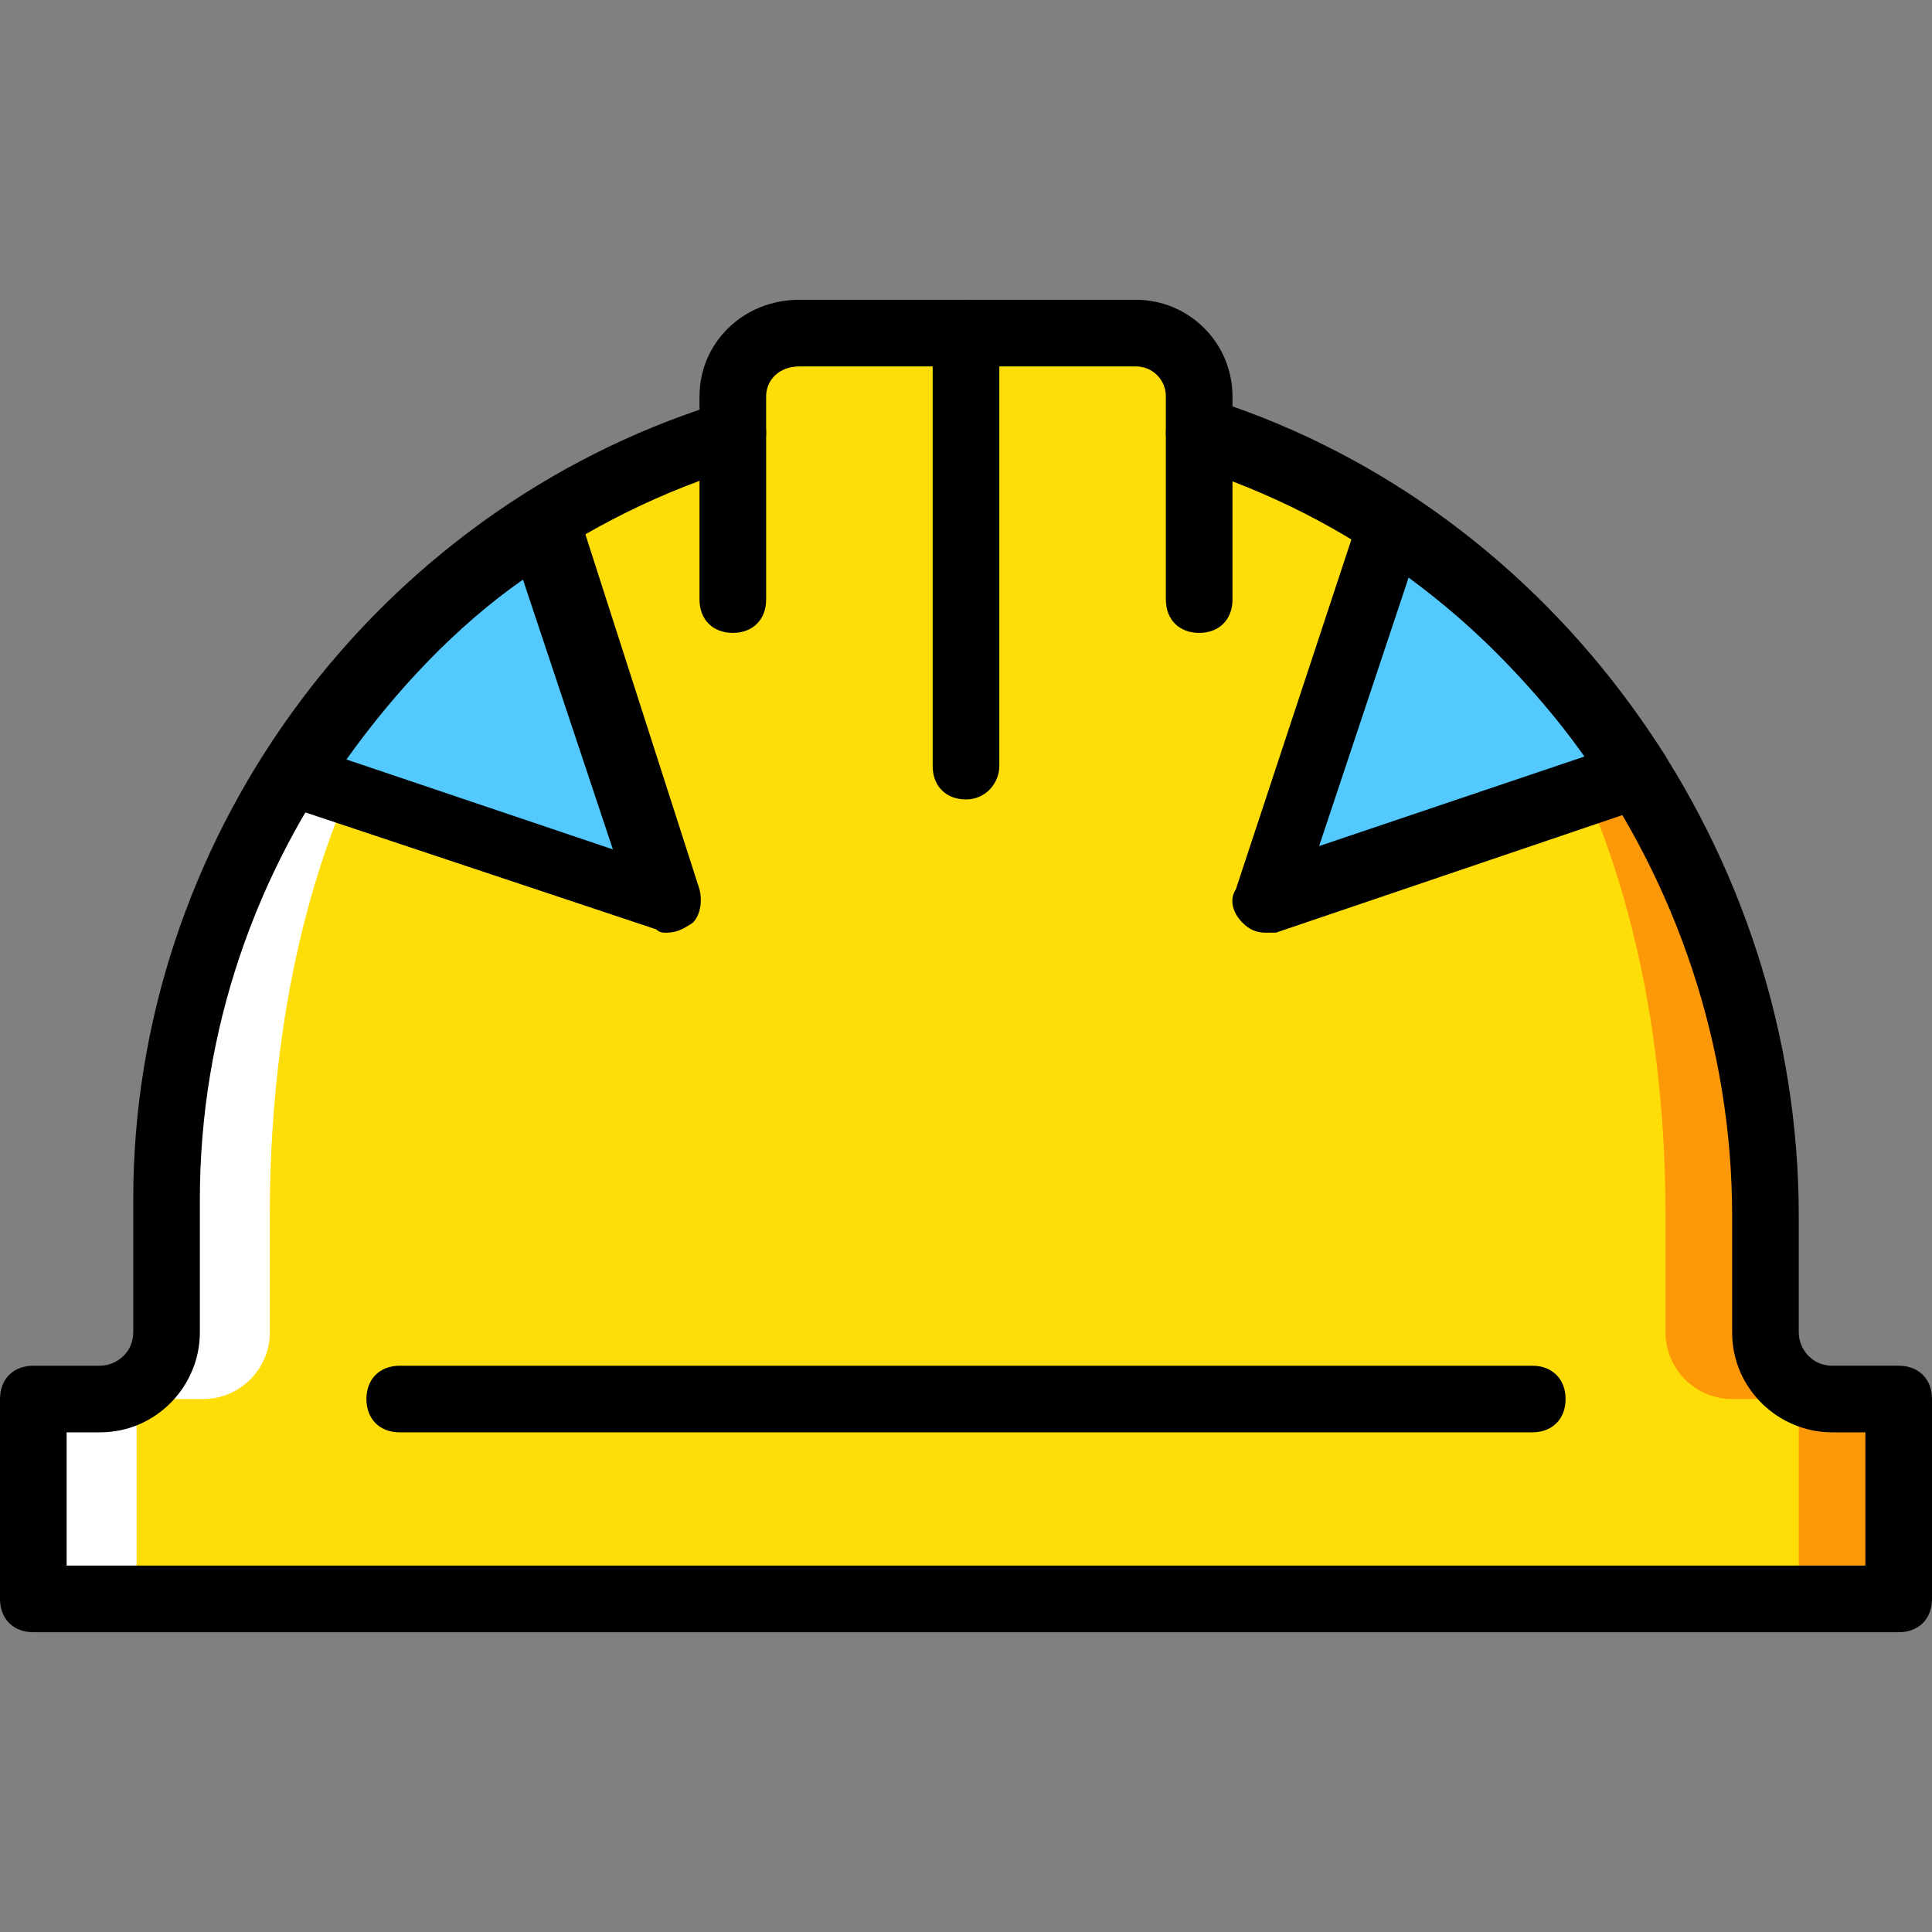
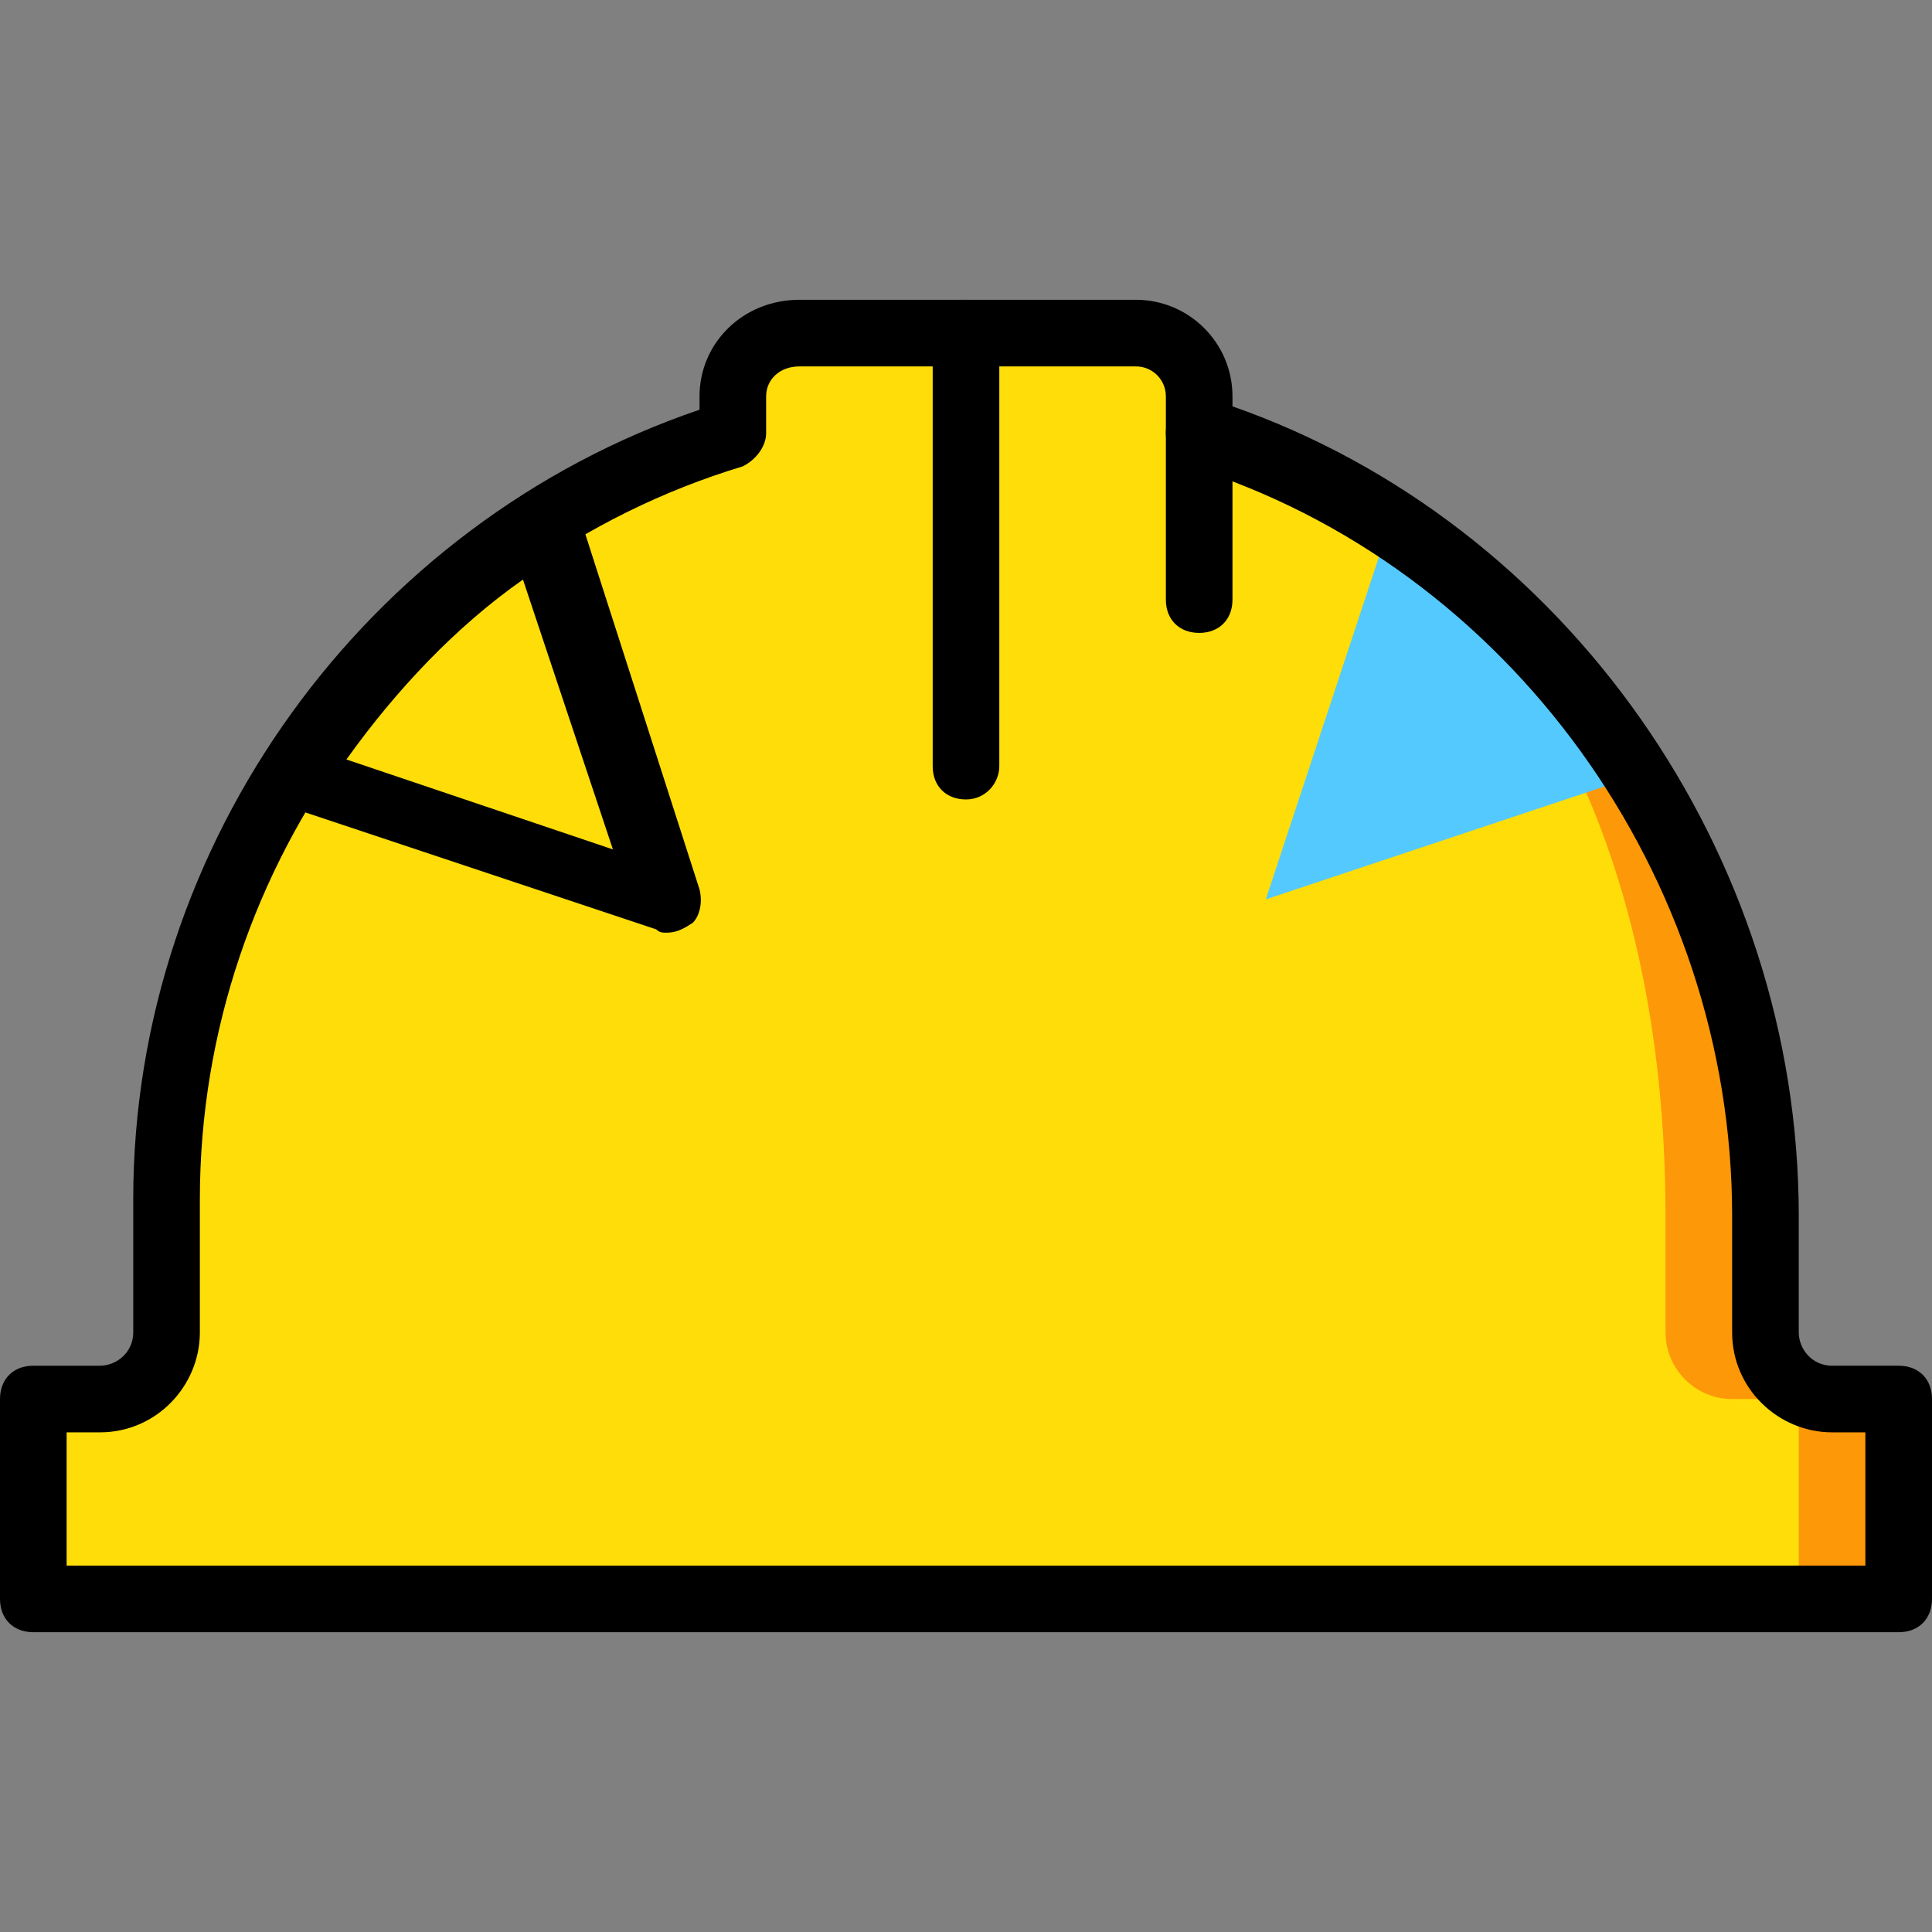
<svg xmlns="http://www.w3.org/2000/svg" height="800px" width="800px" version="1.1" id="Layer_1" viewBox="0 0 503.322 503.322" xml:space="preserve">
  <rect x="0" y="0" width="503.322" height="503.322" fill="#808080" stroke="none" />
  <g transform="translate(1 1)">
    <path style="fill:#FFDD09;" d="M476.288,363.475c-9.546,0-17.356-7.81-17.356-17.356v-30.373   c0-93.722-62.481-177.031-147.525-203.932v-9.546c0-8.678-7.81-16.488-16.488-16.488h-87.647c-9.546,0-17.356,7.81-17.356,16.488   v9.546C104.871,137.847,42.39,217.685,42.39,311.407v34.712c0,9.546-7.81,17.356-17.356,17.356H7.678v52.068h485.966v-52.068   H476.288z" />
    <path style="fill:#FD9808;" d="M475.42,363.475c-9.546,0-17.356-7.81-17.356-17.356v-30.373   c0.868-93.722-61.614-177.031-146.658-203.932v-9.546c0-8.678-7.81-16.488-17.356-16.488h-26.034c9.546,0,43.39,7.81,43.39,16.488   v9.546c85.044,26.902,121.492,110.21,121.492,203.932v30.373c0,9.546,7.81,17.356,17.356,17.356h17.356v52.068h26.034v-52.068   H475.42z" />
-     <path style="fill:#FFFFFF;" d="M25.902,363.475c9.546,0,17.356-7.81,17.356-17.356v-30.373c0-94.59,62.481-177.031,147.525-203.932   v-9.546c0-8.678,6.942-16.488,16.488-16.488h26.034c-9.546,0-43.39,7.81-43.39,16.488v9.546   c-85.044,26.902-120.624,110.21-120.624,203.932v30.373c0,9.546-7.81,17.356-17.356,17.356H34.58v52.068H8.546v-52.068H25.902z" />
    <g>
      <path style="fill:#54C9FD;" d="M360.871,136.112l-32.108,97.193l96.325-32.108l0,0C409.468,175.163,386.905,152.6,360.871,136.112    L360.871,136.112z" />
-       <path style="fill:#54C9FD;" d="M140.451,136.112l32.108,97.193l-96.325-32.108l0,0C92.722,175.163,114.417,152.6,140.451,136.112    L140.451,136.112z" />
    </g>
-     <path d="M398.186,372.153H103.136c-5.207,0-8.678-3.471-8.678-8.678s3.471-8.678,8.678-8.678h295.051   c5.207,0,8.678,3.471,8.678,8.678C406.864,368.681,403.393,372.153,398.186,372.153z" />
    <path d="M311.407,163.881c-5.207,0-8.678-3.471-8.678-8.678v-43.39c0-5.207,3.471-8.678,8.678-8.678   c5.207,0,8.678,3.471,8.678,8.678v43.39C320.085,160.41,316.614,163.881,311.407,163.881z" />
-     <path d="M189.915,163.881c-5.207,0-8.678-3.471-8.678-8.678v-43.39c0-5.207,3.471-8.678,8.678-8.678s8.678,3.471,8.678,8.678v43.39   C198.593,160.41,195.122,163.881,189.915,163.881z" />
    <path d="M250.661,207.271c-5.207,0-8.678-3.471-8.678-8.678V85.78c0-5.207,3.471-8.678,8.678-8.678   c5.207,0,8.678,3.471,8.678,8.678v112.814C259.339,202.932,255.868,207.271,250.661,207.271z" />
    <path d="M493.644,424.22H7.678c-5.207,0-8.678-3.471-8.678-8.678v-52.068c0-5.207,3.471-8.678,8.678-8.678h17.356   c4.339,0,8.678-3.471,8.678-8.678v-34.712c0-92.854,60.746-176.163,147.525-205.668v-3.471c0-13.885,11.281-25.166,26.034-25.166   h87.647c13.885,0,25.166,11.281,25.166,25.166v2.603c86.78,30.373,147.525,116.285,147.525,210.875v30.373   c0,4.339,3.471,8.678,8.678,8.678h17.356c5.207,0,8.678,3.471,8.678,8.678v52.068C502.322,420.749,498.851,424.22,493.644,424.22z    M16.356,406.864h468.61v-34.712h-8.678c-13.885,0-26.034-11.281-26.034-26.034v-30.373c0-88.515-58.142-169.22-141.451-195.254   c-3.471-1.736-6.075-5.207-6.075-8.678v-9.546c0-4.339-3.471-7.81-7.81-7.81h-87.647c-5.207,0-8.678,3.471-8.678,7.81v9.546   c0,3.471-2.603,6.942-6.075,8.678C109.21,145.658,51.068,223.759,51.068,311.407v34.712c0,13.885-11.281,26.034-26.034,26.034   h-8.678V406.864z" />
-     <path d="M328.763,241.983c-2.603,0-4.339-0.868-6.075-2.603c-2.603-2.603-3.471-6.075-1.736-8.678l32.108-97.193   c0-0.868,0.868-1.736,0.868-2.603l0,0c2.603-3.471,7.81-5.207,12.149-2.603c26.902,17.356,49.464,40.786,66.82,67.688   c1.736,3.471,1.736,7.81-0.868,10.414c-0.868,0.868-2.603,1.736-3.471,2.603l-97.193,32.976   C330.498,241.983,329.63,241.983,328.763,241.983z M366.078,149.129l-23.431,70.292l69.424-23.431   C399.054,178.634,383.434,162.146,366.078,149.129z" />
    <path d="M172.559,241.983c-0.868,0-1.736,0-2.603-0.868l-96.325-32.108c-1.736-0.868-2.603-1.736-3.471-2.603   c-2.603-2.603-3.471-6.942-0.868-10.414c17.356-26.902,39.919-50.332,66.82-67.688c4.339-2.603,9.546-1.736,12.149,2.603   c0.868,0.868,0.868,1.736,1.736,2.603l31.241,97.193c0.868,3.471,0,6.942-1.736,8.678   C176.898,241.115,175.163,241.983,172.559,241.983z M89.251,196.858l69.424,23.43l-23.431-70.292   C117.888,162.146,102.268,178.634,89.251,196.858z" />
  </g>
</svg>